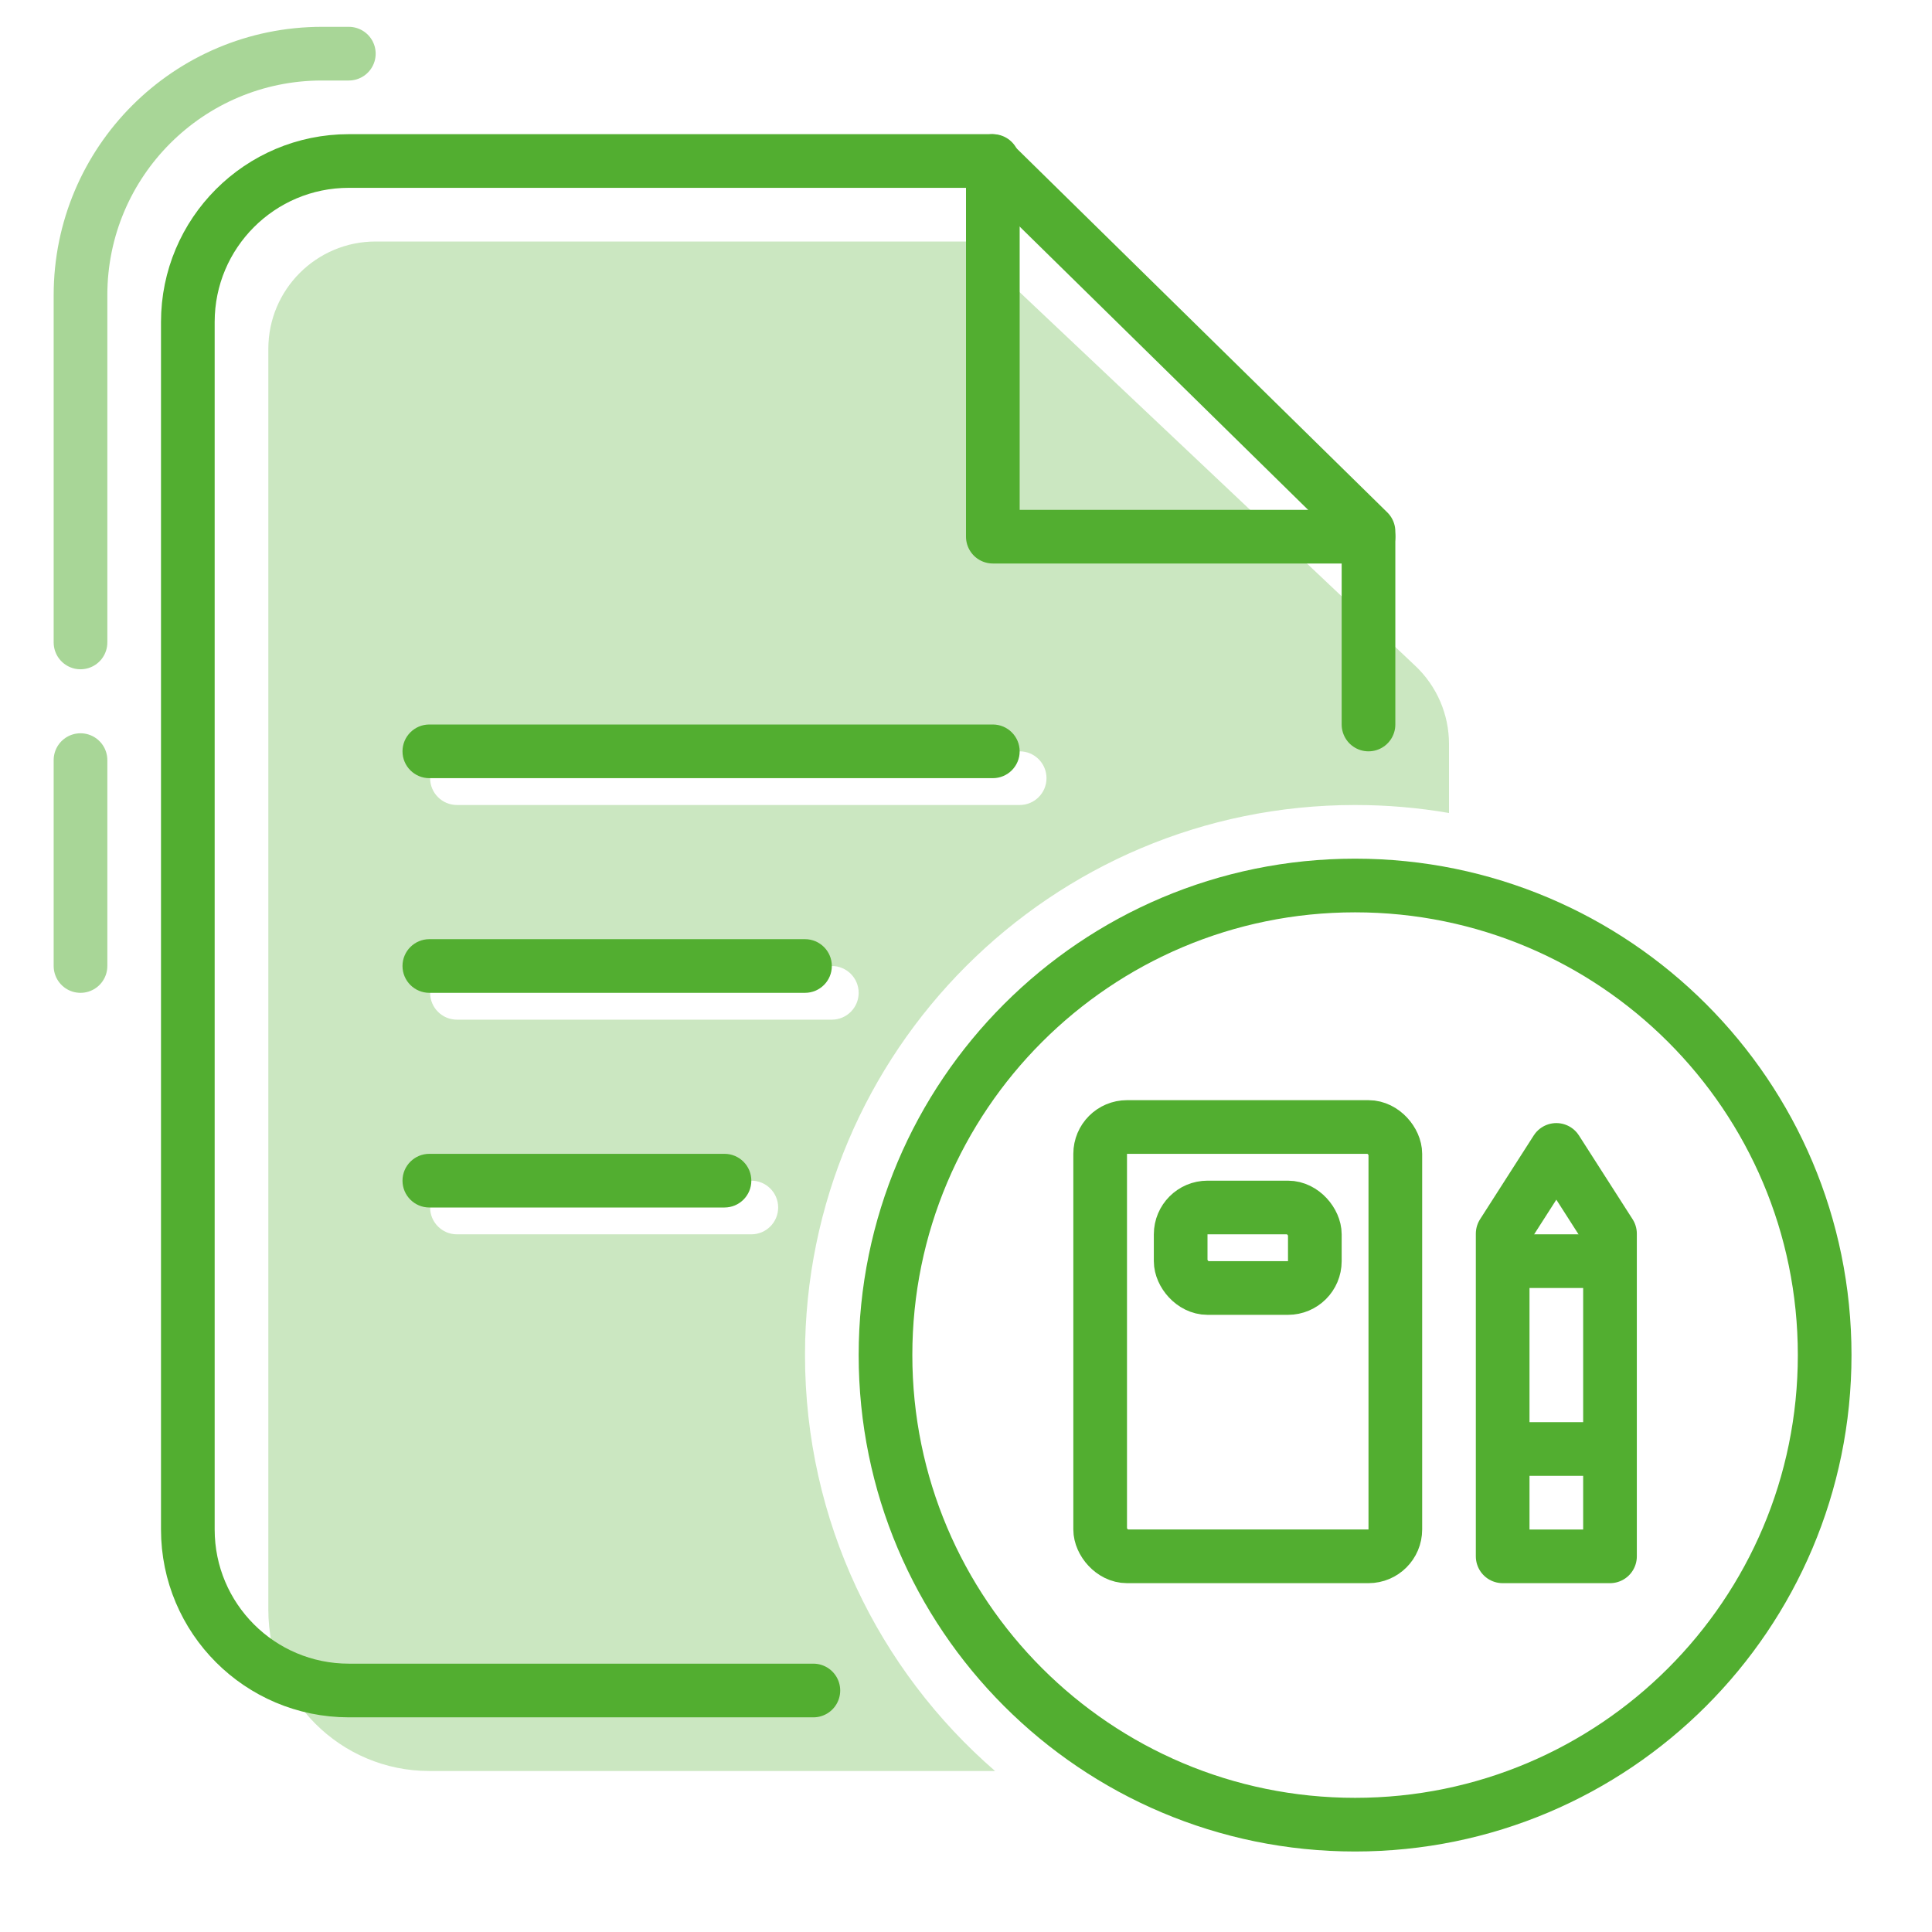
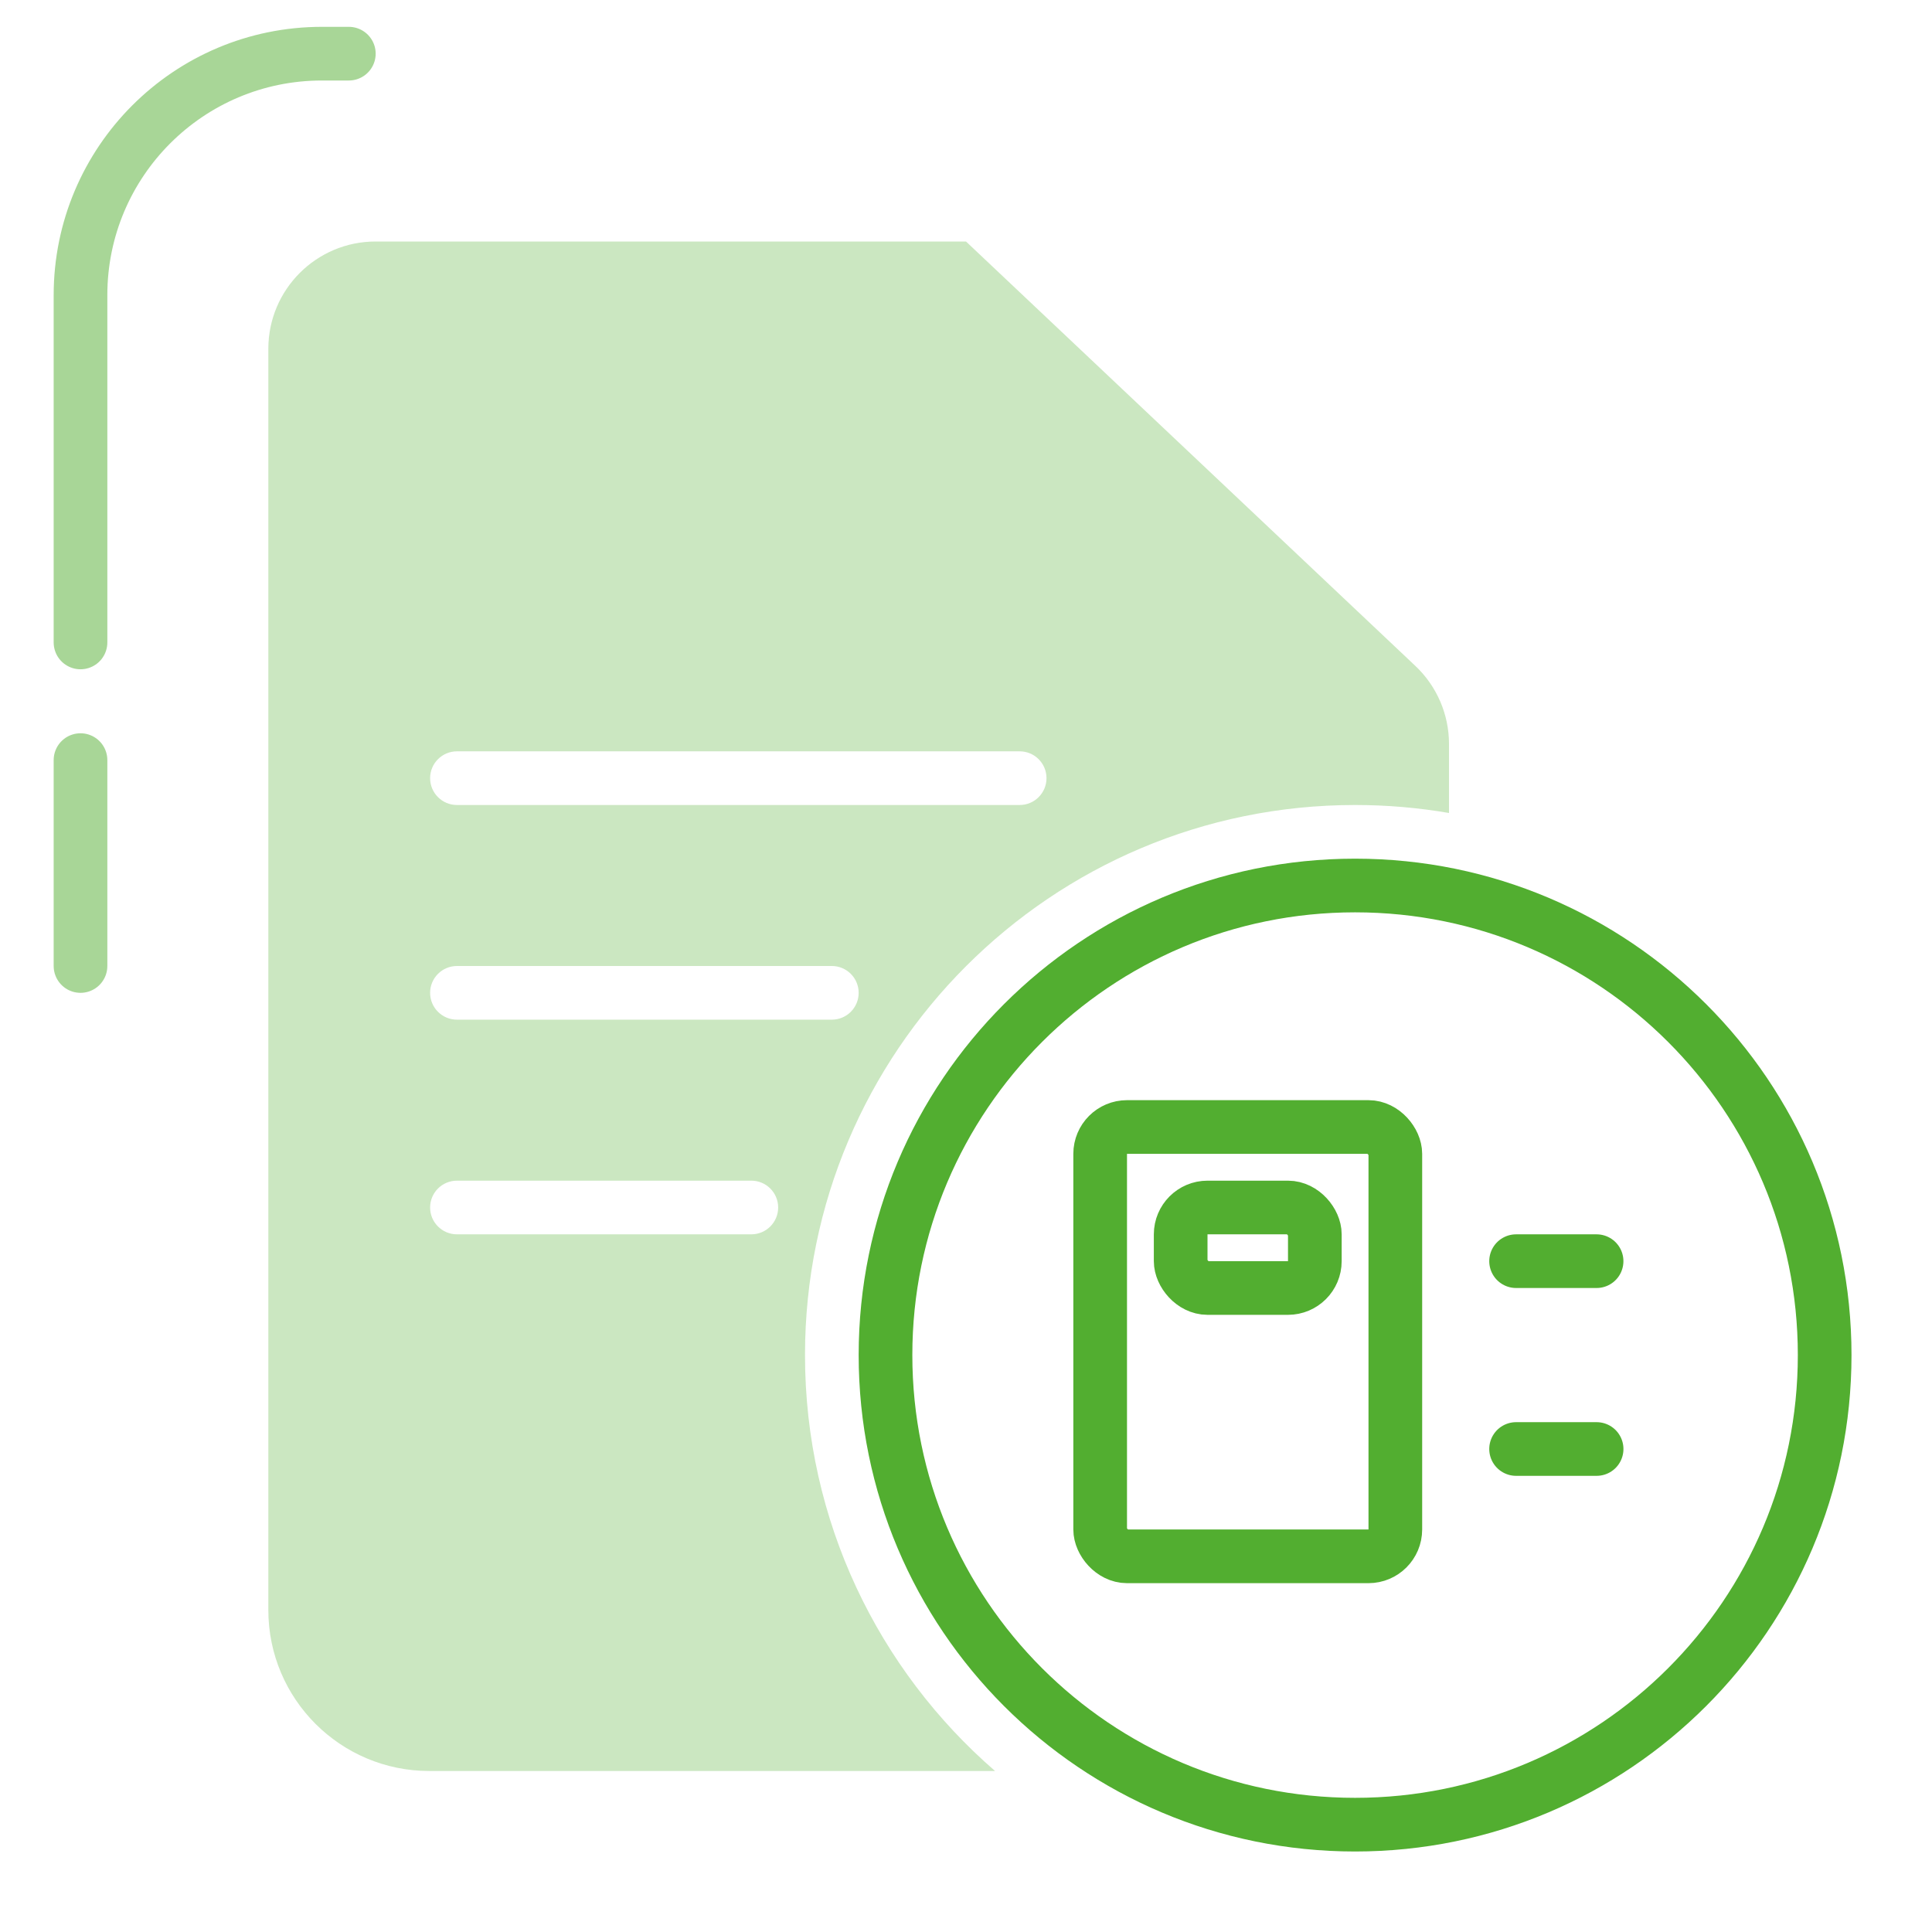
<svg xmlns="http://www.w3.org/2000/svg" width="72" height="72" viewBox="0 0 72 72" fill="none">
  <path opacity="0.3" fill-rule="evenodd" clip-rule="evenodd" d="M16 66C12.686 66 10 63.314 10 60V13C10 10.791 11.791 9 14 9H36L52.746 24.816C53.547 25.572 54 26.624 54 27.724V30.298C52.863 30.102 51.693 30 50.5 30C39.178 30 30 39.178 30 50.5C30 56.691 32.744 62.241 37.083 66H16ZM16.029 29C16.029 28.448 16.477 28 17.029 28H38C38.553 28 39 28.448 39 29C39 29.552 38.553 30 38 30H17.029C16.477 30 16.029 29.552 16.029 29ZM17.029 36C16.477 36 16.029 36.448 16.029 37C16.029 37.552 16.477 38 17.029 38H31C31.552 38 32 37.552 32 37C32 36.448 31.552 36 31 36H17.029ZM16.029 45C16.029 44.448 16.477 44 17.029 44H28C28.552 44 29 44.448 29 45C29 45.552 28.552 46 28 46H17.029C16.477 46 16.029 45.552 16.029 45Z" fill="#52AE30" />
  <path fill-rule="evenodd" clip-rule="evenodd" d="M50.5 68C60.165 68 68 60.165 68 50.5C68 40.835 60.165 33 50.5 33C40.835 33 33 40.835 33 50.5C33 60.165 40.835 68 50.5 68Z" stroke="#52AE30" stroke-width="2" stroke-linecap="round" stroke-linejoin="round" />
-   <path d="M56 58L56 45.977L58 42.854L58 42.854L60 45.977V58H56Z" stroke="#52AE30" stroke-width="2" stroke-linecap="round" stroke-linejoin="round" />
  <path d="M56.5 54H59.501" stroke="#52AE30" stroke-width="2" stroke-linecap="round" stroke-linejoin="round" />
  <path d="M56.5 47H59.5" stroke="#52AE30" stroke-width="2" stroke-linecap="round" stroke-linejoin="round" />
  <rect x="41" y="42" width="11" height="16" rx="1" stroke="#52AE30" stroke-width="2" stroke-linecap="round" stroke-linejoin="round" />
  <rect x="44" y="45" width="5" height="3" rx="1" stroke="#52AE30" stroke-width="2" stroke-linecap="round" stroke-linejoin="round" />
-   <path fill-rule="evenodd" clip-rule="evenodd" d="M15 28C15 27.448 15.448 27 16 27H37C37.552 27 38 27.448 38 28C38 28.552 37.552 29 37 29H16C15.448 29 15 28.552 15 28ZM15 36C15 35.448 15.448 35 16 35H30C30.552 35 31 35.448 31 36C31 36.552 30.552 37 30 37H16C15.448 37 15 36.552 15 36ZM16 43C15.448 43 15 43.448 15 44C15 44.552 15.448 45 16 45H27C27.552 45 28 44.552 28 44C28 43.448 27.552 43 27 43H16Z" fill="#52AE30" />
-   <path d="M30.312 63H13C9.686 63 7 60.314 7 57V12C7 8.686 9.686 6 13 6H36.938L51 19.809V27" stroke="#52AE30" stroke-width="2" stroke-linecap="round" stroke-linejoin="round" />
  <path opacity="0.5" d="M3 36V28.327M3 23.942V11C3 6.029 7.029 2 12 2L13 2" stroke="#52AE30" stroke-width="2" stroke-linecap="round" />
-   <path d="M37 6V20H51" stroke="#52AE30" stroke-width="2" stroke-linecap="round" stroke-linejoin="round" />
</svg>